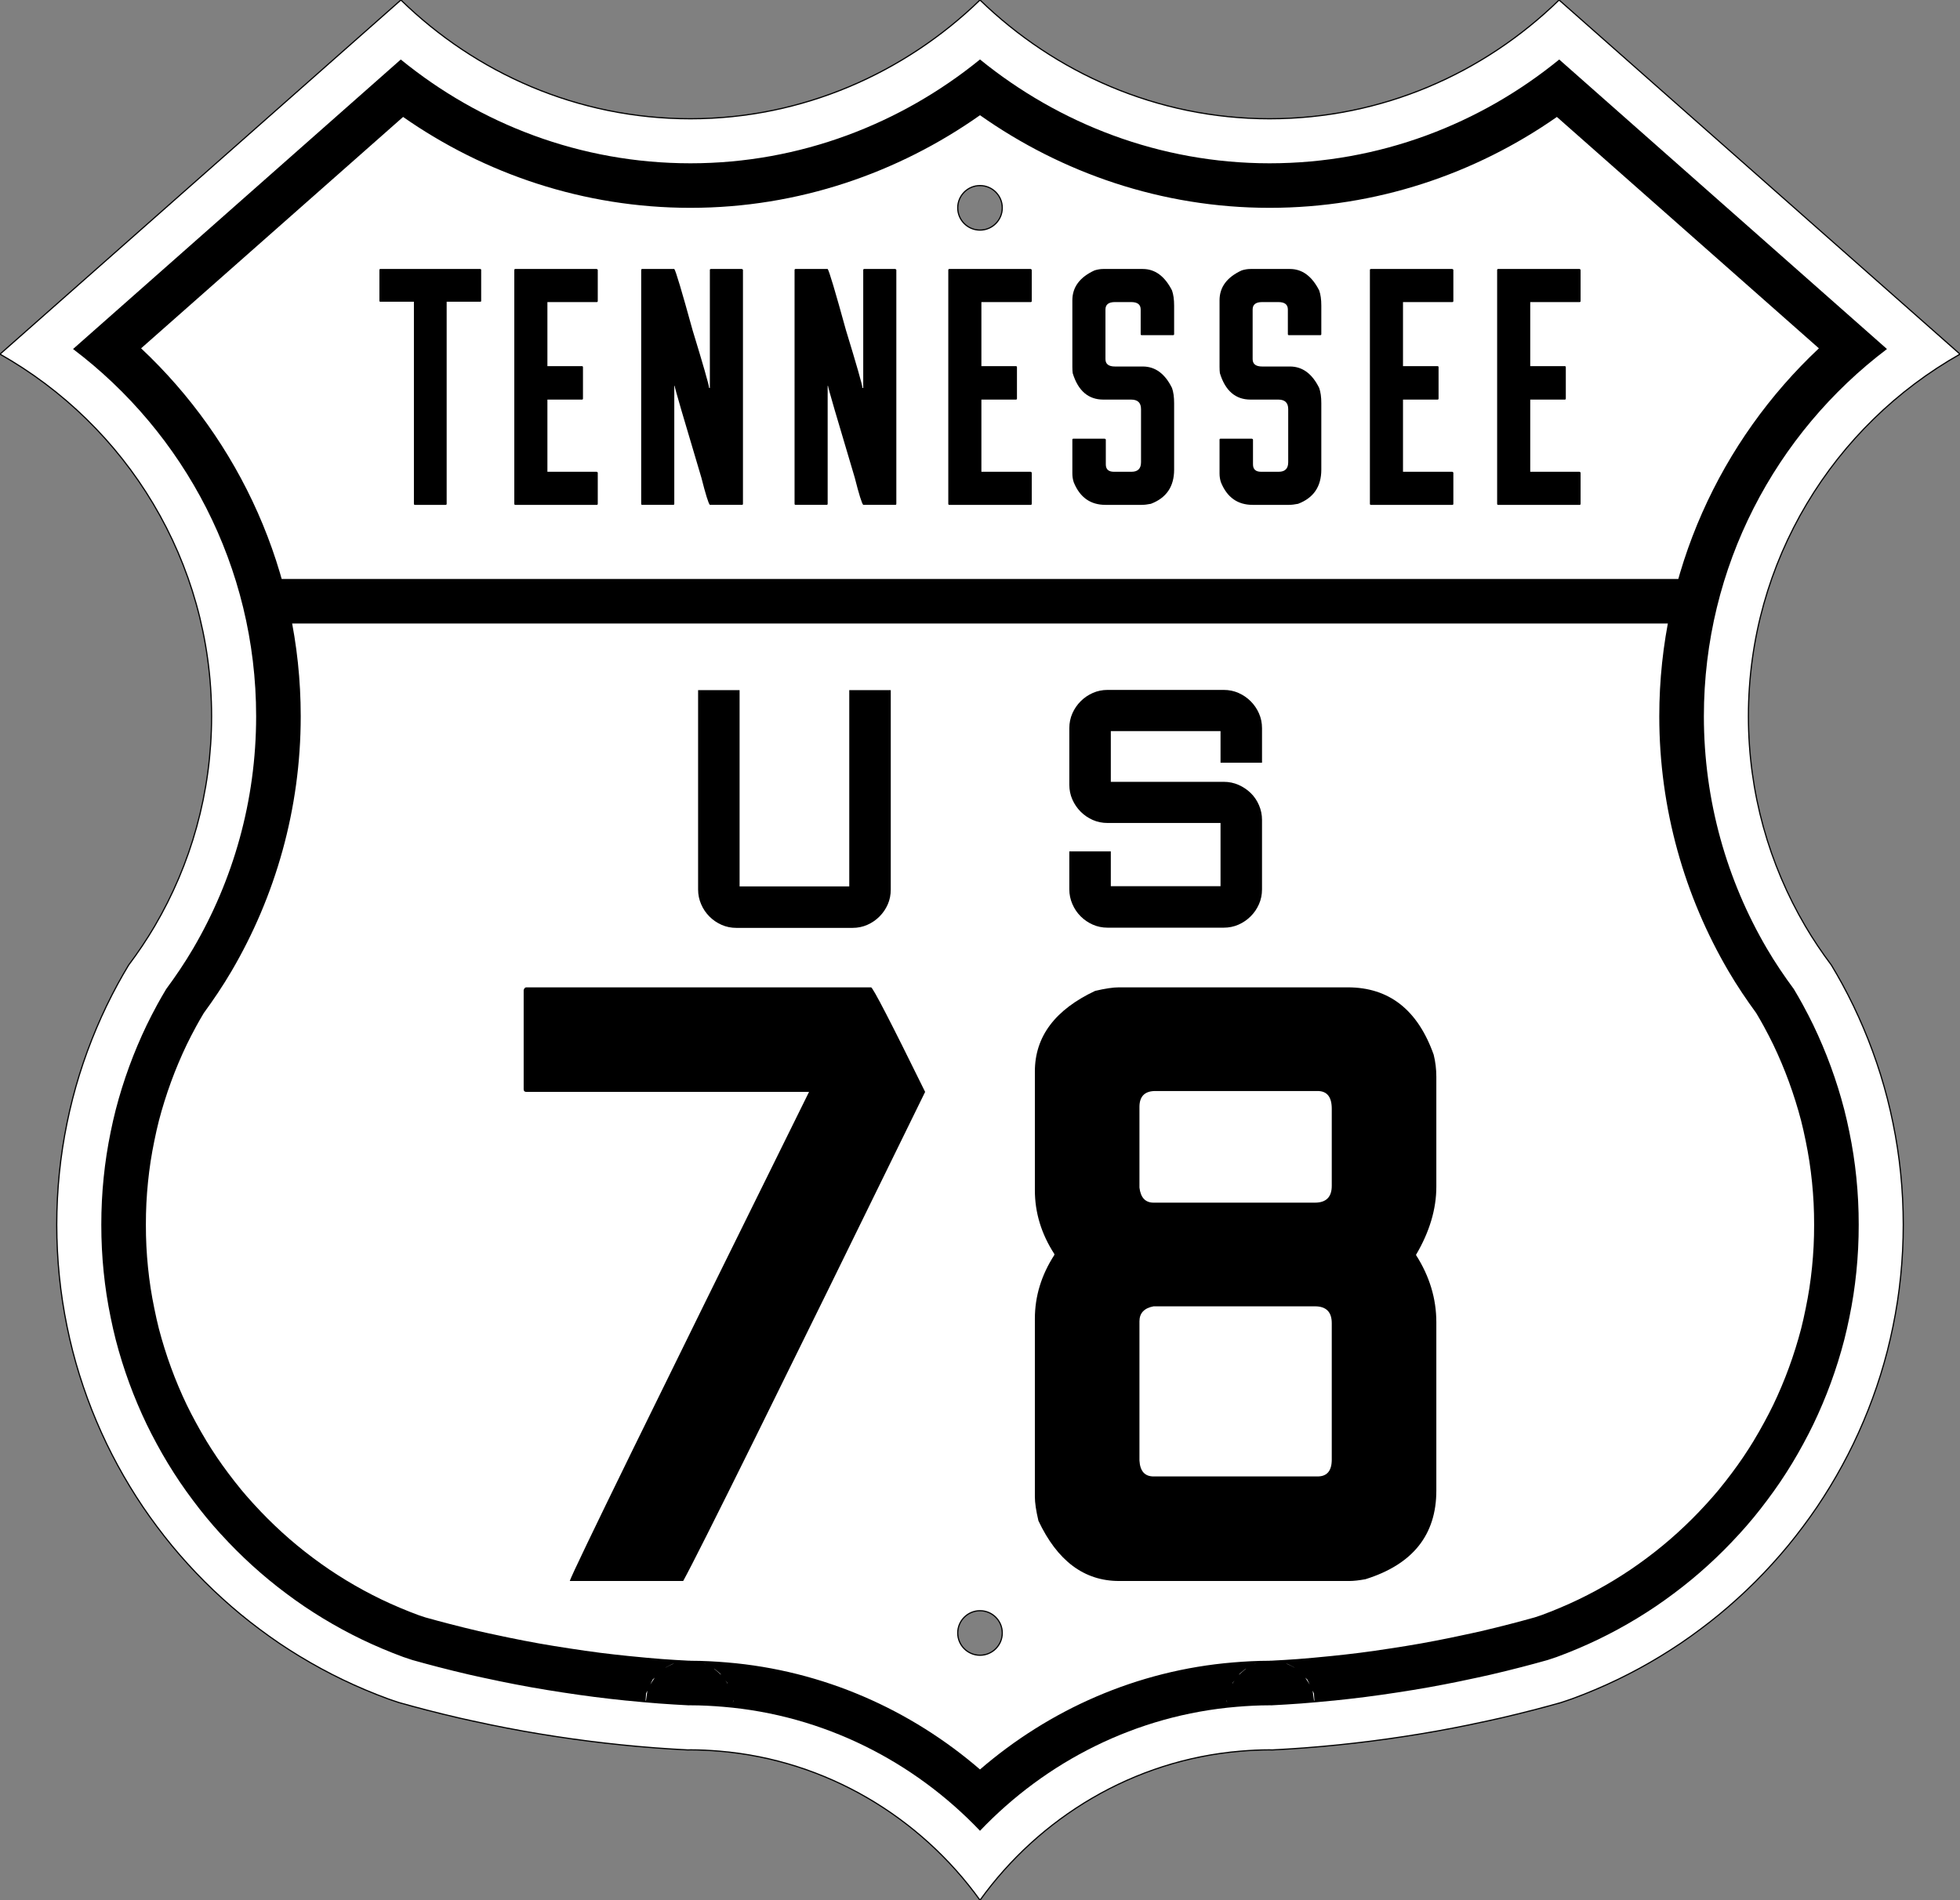
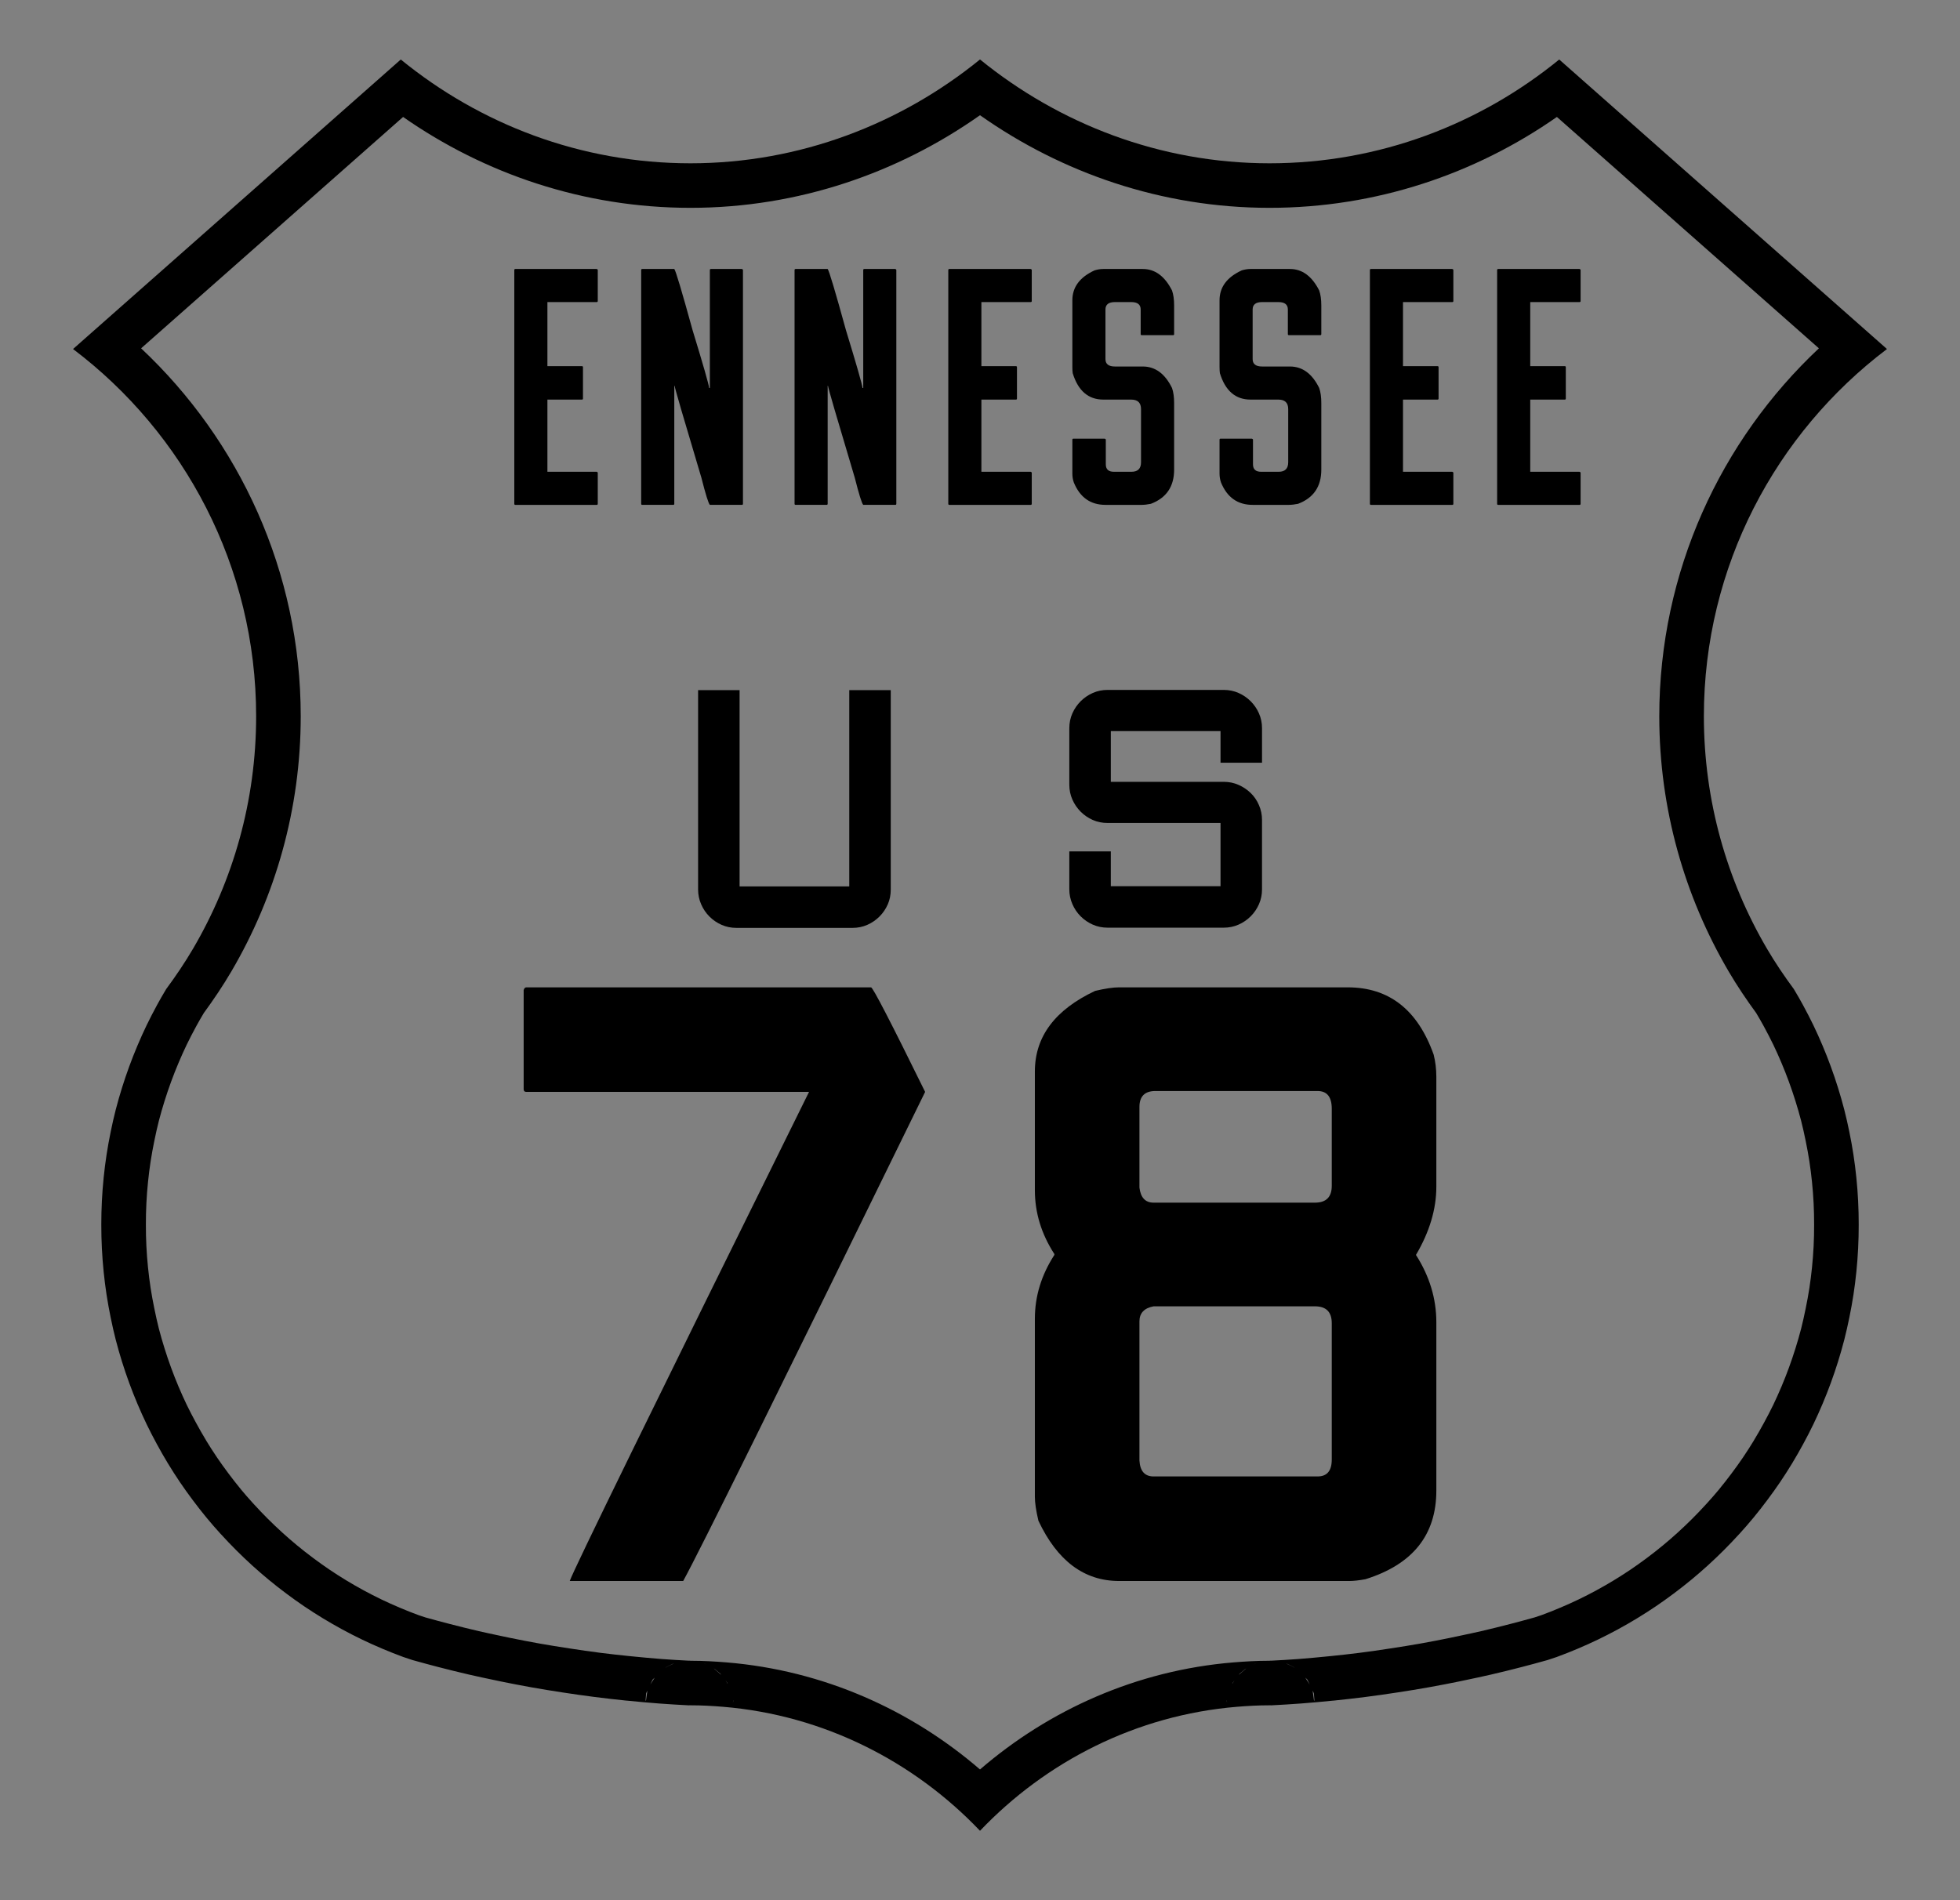
<svg xmlns="http://www.w3.org/2000/svg" xmlns:ns1="http://sodipodi.sourceforge.net/DTD/sodipodi-0.dtd" xmlns:ns2="http://www.inkscape.org/namespaces/inkscape" version="1.0" width="1485" height="1440" id="svg2579" ns1:docname="US_78_Tennessee_1926.svg" ns2:version="0.92.3 (2405546, 2018-03-11)">
  <rect width="100%" height="100%" fill="#808080" stroke="none" />
  <ns1:namedview pagecolor="#ffffff" bordercolor="#666666" borderopacity="1" objecttolerance="10" gridtolerance="10" guidetolerance="10" ns2:pageopacity="0" ns2:pageshadow="2" ns2:window-width="1920" ns2:window-height="1001" id="namedview23" showgrid="false" ns2:snap-bbox="true" ns2:bbox-paths="true" ns2:bbox-nodes="true" ns2:snap-bbox-edge-midpoints="true" ns2:snap-bbox-midpoints="true" ns2:object-paths="true" ns2:snap-intersection-paths="true" ns2:snap-midpoints="true" ns2:snap-smooth-nodes="true" ns2:snap-object-midpoints="true" ns2:snap-center="true" ns2:snap-page="true" ns2:snap-text-baseline="true" ns2:zoom="0.3963805" ns2:cx="533.33486" ns2:cy="363.15918" ns2:window-x="-9" ns2:window-y="-9" ns2:window-maximized="1" ns2:current-layer="svg2579" />
  <defs id="defs2581" />
-   <path d="M 303.75,0 0,268.375 c 95.691,54.056 160.312,156.694 160.312,274.438 0,58.027 -15.751,112.349 -43.125,159.031 -6.001,10.234 -12.637,20.046 -19.719,29.5 -2.861,4.759 -5.656,9.578 -8.312,14.469 -2.944,5.42 -5.752,10.895 -8.438,16.469 -2.686,5.574 -5.237,11.249 -7.656,16.969 -2.419,5.72 -4.699,11.485 -6.844,17.344 -2.145,5.858 -4.169,11.793 -6.031,17.781 -1.863,5.989 -3.584,12.045 -5.156,18.156 -1.572,6.111 -2.976,12.275 -4.25,18.5 -1.274,6.225 -2.408,12.513 -3.375,18.844 -0.967,6.331 -1.784,12.727 -2.438,19.156 -0.653,6.429 -1.138,12.887 -1.469,19.406 -0.331,6.519 -0.5,13.086 -0.5,19.688 0,6.602 0.17,13.168 0.5,19.688 0.331,6.519 0.816,12.977 1.469,19.406 0.653,6.429 1.47,12.825 2.438,19.156 0.967,6.331 2.101,12.619 3.375,18.844 1.274,6.225 2.678,12.389 4.25,18.5 1.572,6.111 3.294,12.168 5.156,18.156 1.863,5.989 3.886,11.923 6.031,17.781 2.145,5.859 4.424,11.624 6.844,17.344 2.419,5.72 4.97,11.395 7.656,16.969 2.686,5.574 5.493,11.049 8.438,16.469 2.944,5.42 6.024,10.773 9.219,16.031 3.195,5.257 6.501,10.444 9.938,15.531 3.437,5.087 7.016,10.059 10.688,14.969 3.671,4.909 7.446,9.746 11.344,14.469 3.898,4.723 7.915,9.347 12.031,13.875 4.116,4.529 8.33,8.955 12.656,13.281 4.326,4.326 8.753,8.54 13.281,12.656 4.529,4.116 9.152,8.134 13.875,12.031 4.723,3.898 9.56,7.673 14.469,11.344 4.909,3.671 9.882,7.251 14.969,10.688 5.087,3.437 10.274,6.743 15.531,9.938 5.258,3.195 10.611,6.274 16.031,9.219 5.42,2.944 10.895,5.752 16.469,8.437 5.574,2.686 11.249,5.237 16.969,7.656 5.72,2.419 11.485,4.699 17.344,6.844 2.8,1.025 5.67,1.914 8.5,2.875 6.995,1.961 14.006,3.872 21.062,5.688 7.998,2.057 16.02,4.042 24.094,5.906 6.83,1.577 13.708,3.036 20.594,4.469 1.254,0.261 2.495,0.556 3.75,0.812 8.147,1.668 16.313,3.251 24.531,4.719 8.218,1.468 16.495,2.827 24.781,4.094 8.286,1.266 16.586,2.438 24.938,3.5 8.352,1.061 16.741,2.02 25.156,2.875 8.415,0.854 16.869,1.605 25.344,2.25 8.132,0.618 16.283,1.108 24.469,1.531 0.649,0 1.287,-0.062 1.938,-0.062 7.395,0 14.692,0.4 21.938,1 81.289,6.734 152.44,50.343 197.438,112.938 44.998,-62.594 116.149,-106.204 197.438,-112.938 7.245,-0.6 14.542,-1 21.938,-1 0.65,0 1.288,0.062 1.938,0.062 8.185,-0.423 16.336,-0.913 24.469,-1.531 8.475,-0.645 16.929,-1.396 25.344,-2.25 8.415,-0.855 16.804,-1.814 25.156,-2.875 8.352,-1.062 16.651,-2.235 24.938,-3.5 8.286,-1.267 16.563,-2.626 24.781,-4.094 8.218,-1.468 16.384,-3.051 24.531,-4.719 1.255,-0.256 2.496,-0.552 3.75,-0.812 6.886,-1.433 13.764,-2.892 20.594,-4.469 8.074,-1.864 16.096,-3.849 24.094,-5.906 7.056,-1.816 14.067,-3.727 21.062,-5.688 2.83,-0.961 5.7,-1.85 8.5,-2.875 5.859,-2.145 11.624,-4.424 17.344,-6.844 5.72,-2.419 11.395,-4.97 16.969,-7.656 5.574,-2.686 11.049,-5.494 16.469,-8.437 5.42,-2.945 10.774,-6.024 16.031,-9.219 5.257,-3.195 10.444,-6.501 15.531,-9.938 5.087,-3.437 10.06,-7.016 14.969,-10.688 4.909,-3.671 9.746,-7.446 14.469,-11.344 4.723,-3.897 9.347,-7.915 13.875,-12.031 4.529,-4.116 8.955,-8.33 13.281,-12.656 4.326,-4.327 8.54,-8.753 12.656,-13.281 4.116,-4.529 8.134,-9.152 12.031,-13.875 3.898,-4.723 7.673,-9.56 11.344,-14.469 3.671,-4.91 7.251,-9.882 10.688,-14.969 3.437,-5.087 6.743,-10.274 9.938,-15.531 3.195,-5.258 6.274,-10.612 9.219,-16.031 2.944,-5.42 5.752,-10.895 8.437,-16.469 2.686,-5.574 5.237,-11.249 7.656,-16.969 2.419,-5.72 4.699,-11.485 6.844,-17.344 2.145,-5.858 4.169,-11.793 6.031,-17.781 1.863,-5.989 3.584,-12.046 5.156,-18.156 1.572,-6.111 2.976,-12.275 4.25,-18.5 1.274,-6.225 2.408,-12.513 3.375,-18.844 0.967,-6.331 1.784,-12.727 2.437,-19.156 0.653,-6.429 1.138,-12.887 1.469,-19.406 0.331,-6.519 0.5,-13.086 0.5,-19.688 0,-6.602 -0.17,-13.168 -0.5,-19.688 -0.331,-6.519 -0.816,-12.977 -1.469,-19.406 -0.653,-6.429 -1.47,-12.825 -2.437,-19.156 -0.967,-6.331 -2.101,-12.619 -3.375,-18.844 -1.274,-6.225 -2.678,-12.389 -4.25,-18.5 -1.573,-6.111 -3.294,-12.168 -5.156,-18.156 -1.863,-5.989 -3.886,-11.923 -6.031,-17.781 -2.145,-5.858 -4.424,-11.624 -6.844,-17.344 -2.419,-5.72 -4.97,-11.395 -7.656,-16.969 -2.686,-5.574 -5.493,-11.049 -8.437,-16.469 -2.657,-4.891 -5.452,-9.71 -8.313,-14.469 -7.082,-9.454 -13.717,-19.266 -19.719,-29.5 -27.374,-46.682 -43.125,-101.004 -43.125,-159.031 0,-117.743 64.621,-220.381 160.312,-274.438 L 1181.25,0 C 1124.481,55.377 1047.445,90 961.875,90 876.591,90 799.218,55.05 742.5,0 685.782,55.05 608.409,90 523.125,90 437.555,90 360.519,55.377 303.75,0 Z M 742.5,140.625 c 9.315,0 16.875,7.56 16.875,16.875 0,9.315 -7.56,16.875 -16.875,16.875 -9.315,0 -16.875,-7.56 -16.875,-16.875 0,-9.315 7.56,-16.875 16.875,-16.875 z m 0,1080 c 9.315,0 16.875,7.56 16.875,16.875 0,9.315 -7.56,16.875 -16.875,16.875 -9.315,0 -16.875,-7.56 -16.875,-16.875 0,-9.315 7.56,-16.875 16.875,-16.875 z" id="path2939" style="fill:#ffffff;fill-opacity:1;stroke:#000000;stroke-width:0.9;stroke-miterlimit:4;stroke-dasharray:none;stroke-opacity:1" ns2:connector-curvature="0" />
  <path d="m 839.203,522.826 c -4.03,1.9e-4 -7.784,0.783 -11.25,2.312 -3.466,1.53 -6.528,3.62 -9.188,6.281 -2.659,2.662 -4.749,5.721 -6.281,9.188 -1.533,3.466 -2.312,7.221 -2.312,11.25 V 594.67 c 0,4.03 0.78,7.753 2.312,11.219 1.533,3.466 3.622,6.557 6.281,9.219 2.659,2.662 5.721,4.751 9.188,6.281 3.466,1.53 7.221,2.281 11.25,2.281 h 85.533 v 47.906 h -83.127 v -26.375 h -31.438 v 28.781 c 0,3.867 0.78,7.578 2.312,11.125 1.533,3.547 3.622,6.653 6.281,9.312 2.659,2.659 5.721,4.749 9.188,6.281 3.466,1.533 7.221,2.312 11.25,2.312 h 87.939 c 4.029,0 7.784,-0.78 11.25,-2.312 3.466,-1.533 6.526,-3.622 9.188,-6.281 2.662,-2.659 4.751,-5.721 6.281,-9.188 1.53,-3.466 2.312,-7.22 2.313,-11.25 v -52.719 c -10e-5,-3.867 -0.782,-7.578 -2.313,-11.125 -1.53,-3.547 -3.62,-6.609 -6.281,-9.188 -2.662,-2.578 -5.721,-4.623 -9.188,-6.156 -3.466,-1.532 -7.221,-2.312 -11.25,-2.312 H 841.61 V 554.045 h 83.127 v 23.938 h 31.438 v -26.125 c -10e-5,-4.029 -0.782,-7.784 -2.313,-11.25 -1.53,-3.466 -3.62,-6.526 -6.281,-9.188 -2.662,-2.662 -5.721,-4.751 -9.188,-6.281 -3.466,-1.53 -7.221,-2.312 -11.25,-2.312 z m -310.288,0.188 v 151.125 c 0,3.867 0.78,7.578 2.313,11.125 1.533,3.547 3.622,6.653 6.281,9.312 2.659,2.659 5.721,4.749 9.188,6.281 3.466,1.533 7.221,2.312 11.25,2.312 h 87.939 c 4.03,0 7.784,-0.78 11.25,-2.312 3.466,-1.533 6.526,-3.622 9.188,-6.281 2.662,-2.659 4.751,-5.721 6.281,-9.188 1.53,-3.466 2.281,-7.22 2.281,-11.25 v -151.125 H 643.449 V 671.732 H 560.354 V 523.014 Z" id="path21938" style="fill:#000000;fill-opacity:1;fill-rule:evenodd;stroke:#000000;stroke-width:0;stroke-linecap:butt;stroke-linejoin:miter;stroke-miterlimit:4;stroke-dasharray:none;stroke-opacity:1" ns2:connector-curvature="0" />
  <path d="M 742.5,45.062 C 682.694,93.69 606.303,123.75 523.125,123.75 439.783,123.75 363.477,93.928 303.656,45.094 L 55.344,264.5 c 84.245,63.707 138.719,164.816 138.719,278.312 0,64.134 -17.486,124.429 -47.781,176.094 -6.301,10.746 -13.182,20.896 -20.375,30.625 -2.493,4.165 -4.886,8.311 -7.094,12.375 v 0.031 c -2.684,4.942 -5.277,9.934 -7.719,15 -2.425,5.033 -4.745,10.212 -6.969,15.469 -2.213,5.231 -4.27,10.458 -6.219,15.781 -1.971,5.384 -3.818,10.812 -5.5,16.219 -1.697,5.457 -3.287,10.965 -4.719,16.531 -1.415,5.502 -2.669,11.103 -3.844,16.844 -1.167,5.706 -2.217,11.45 -3.094,17.188 -0.883,5.782 -1.624,11.617 -2.219,17.469 -0.593,5.842 -1.041,11.742 -1.344,17.719 -0.302,5.958 -0.438,11.945 -0.438,17.969 0,6.024 0.136,12.011 0.438,17.969 0.303,5.976 0.75,11.877 1.344,17.719 0.594,5.852 1.335,11.687 2.219,17.469 0.877,5.737 1.926,11.45 3.094,17.156 1.175,5.741 2.428,11.373 3.844,16.875 1.432,5.566 3.022,11.075 4.719,16.531 1.682,5.407 3.529,10.835 5.5,16.219 1.949,5.323 4.006,10.55 6.219,15.781 2.223,5.256 4.543,10.434 6.969,15.469 2.446,5.075 5.03,10.05 7.719,15 2.681,4.936 5.461,9.829 8.375,14.625 2.944,4.845 5.962,9.567 9.062,14.156 l 0.125,0.187 c 3.026,4.472 6.244,8.947 9.625,13.469 3.394,4.538 6.838,8.97 10.344,13.219 3.505,4.247 7.16,8.438 10.906,12.562 l 0.125,0.094 c 3.766,4.144 7.594,8.156 11.531,12.094 3.937,3.936 7.981,7.796 12.125,11.562 l 0.312,0.281 c 4.056,3.678 8.171,7.245 12.344,10.688 4.248,3.506 8.649,6.949 13.188,10.344 4.582,3.426 9.123,6.687 13.656,9.75 4.589,3.1 9.312,6.119 14.156,9.062 4.794,2.913 9.687,5.723 14.625,8.406 4.953,2.69 9.928,5.244 15,7.688 5.032,2.425 10.212,4.745 15.469,6.969 5.232,2.213 10.491,4.301 15.812,6.25 1.517,0.555 4,1.327 6.844,2.281 6.552,1.832 13.062,3.617 19.531,5.281 7.798,2.006 15.52,3.934 23.25,5.719 6.429,1.484 13.086,2.9 19.875,4.312 h 0.031 c 1.857,0.387 3.079,0.67 3.625,0.781 7.919,1.62 15.795,3.153 23.688,4.562 7.907,1.413 15.929,2.708 23.969,3.938 8.036,1.227 16.049,2.383 24.094,3.406 8.07,1.025 16.177,1.955 24.312,2.781 v -0.031 c 8.121,0.824 16.286,1.564 24.469,2.188 7.468,0.568 15.046,1.004 22.719,1.406 0.174,-0.017 -0.498,-0.031 1.125,-0.031 8.612,0 16.845,0.473 24.719,1.125 76.502,6.337 144.781,41.618 194.656,93.969 49.876,-52.351 118.154,-87.632 194.656,-93.969 7.874,-0.652 16.107,-1.125 24.719,-1.125 1.623,0 0.952,0.014 1.125,0.031 7.673,-0.402 15.251,-0.839 22.719,-1.406 8.183,-0.623 16.347,-1.363 24.469,-2.188 v 0.031 c 8.135,-0.827 16.243,-1.756 24.312,-2.781 8.045,-1.023 16.058,-2.179 24.094,-3.406 8.04,-1.229 16.062,-2.525 23.969,-3.938 7.893,-1.41 15.769,-2.942 23.688,-4.562 0.546,-0.112 1.768,-0.395 3.625,-0.781 h 0.031 c 6.79,-1.413 13.446,-2.829 19.875,-4.312 7.73,-1.784 15.452,-3.712 23.25,-5.719 6.469,-1.665 12.979,-3.449 19.531,-5.281 2.844,-0.954 5.327,-1.726 6.844,-2.281 5.322,-1.949 10.581,-4.037 15.813,-6.25 5.257,-2.224 10.437,-4.544 15.469,-6.969 5.072,-2.444 10.047,-4.997 15,-7.688 4.938,-2.683 9.831,-5.493 14.625,-8.406 4.845,-2.943 9.567,-5.962 14.156,-9.062 4.533,-3.063 9.075,-6.324 13.656,-9.75 4.538,-3.394 8.94,-6.838 13.188,-10.344 4.172,-3.443 8.288,-7.009 12.344,-10.688 l 0.313,-0.281 c 4.144,-3.766 8.188,-7.627 12.125,-11.562 3.937,-3.938 7.765,-7.95 11.531,-12.094 l 0.125,-0.094 c 3.746,-4.125 7.401,-8.315 10.906,-12.562 3.506,-4.249 6.949,-8.68 10.344,-13.219 3.381,-4.521 6.598,-8.996 9.625,-13.469 l 0.125,-0.187 c 3.1,-4.589 6.118,-9.311 9.062,-14.156 2.914,-4.796 5.694,-9.689 8.375,-14.625 2.689,-4.95 5.273,-9.925 7.719,-15 2.426,-5.034 4.746,-10.213 6.969,-15.469 2.213,-5.232 4.27,-10.459 6.219,-15.781 1.971,-5.383 3.818,-10.812 5.5,-16.219 1.697,-5.457 3.286,-10.965 4.719,-16.531 1.415,-5.502 2.669,-11.134 3.844,-16.875 1.168,-5.706 2.217,-11.419 3.094,-17.156 0.883,-5.782 1.624,-11.617 2.219,-17.469 0.593,-5.842 1.041,-11.742 1.344,-17.719 0.302,-5.958 0.438,-11.945 0.438,-17.969 0,-6.024 -0.136,-12.011 -0.438,-17.969 -0.303,-5.976 -0.75,-11.877 -1.344,-17.719 -0.594,-5.852 -1.335,-11.687 -2.219,-17.469 -0.877,-5.737 -1.926,-11.482 -3.094,-17.188 -1.175,-5.741 -2.428,-11.342 -3.844,-16.844 -1.432,-5.566 -3.022,-11.075 -4.719,-16.531 -1.682,-5.407 -3.529,-10.835 -5.5,-16.219 -1.949,-5.323 -4.006,-10.55 -6.219,-15.781 -2.223,-5.256 -4.543,-10.436 -6.969,-15.469 -2.441,-5.066 -5.034,-10.058 -7.719,-15 v -0.031 c -2.208,-4.064 -4.601,-8.21 -7.094,-12.375 -7.194,-9.729 -14.074,-19.879 -20.375,-30.625 -30.296,-51.665 -47.781,-111.959 -47.781,-176.094 0,-113.496 54.474,-214.606 138.719,-278.312 L 1181.344,45.094 C 1121.523,93.928 1045.217,123.75 961.875,123.75 c -83.178,0 -159.569,-30.06 -219.375,-78.688 z m 0,42.25 c 61.92,43.679 137.648,70.188 219.344,70.188 80.992,0 156.116,-25.801 217.75,-68.875 l 198.5,175.344 c -74.383,69.849 -120.938,169.182 -120.938,278.844 0,70.269 19.212,136.496 52.438,193.156 6.613,11.277 13.705,21.759 20.969,31.688 1.92,3.225 3.728,6.346 5.375,9.344 l 0.562,1.031 c 2.487,4.579 4.853,9.106 7,13.562 2.149,4.46 4.241,9.146 6.281,13.969 1.994,4.715 3.829,9.398 5.594,14.219 1.793,4.898 3.466,9.825 4.969,14.656 1.559,5.012 3.012,9.972 4.281,14.906 1.236,4.805 2.344,9.841 3.438,15.188 1.072,5.238 2.035,10.445 2.812,15.531 0.797,5.216 1.463,10.491 2,15.781 0.535,5.266 0.944,10.611 1.219,16.031 0.27,5.326 0.375,10.732 0.375,16.25 0,5.518 -0.105,10.924 -0.375,16.25 -0.275,5.42 -0.684,10.765 -1.219,16.031 -0.537,5.29 -1.203,10.565 -2,15.781 -0.774,5.068 -1.735,10.205 -2.812,15.469 -1.099,5.37 -2.209,10.474 -3.438,15.25 -1.27,4.935 -2.723,9.895 -4.281,14.906 -1.503,4.831 -3.176,9.759 -4.969,14.656 -1.765,4.82 -3.599,9.503 -5.594,14.219 -2.039,4.822 -4.131,9.506 -6.281,13.969 -2.154,4.47 -4.509,8.946 -7,13.531 -2.477,4.56 -4.992,8.988 -7.562,13.219 h 0.031 c -2.682,4.414 -5.412,8.672 -8.188,12.781 l -0.062,0.094 -0.063,0.094 -0.125,0.188 c -2.629,3.877 -5.476,7.841 -8.562,11.969 -3.149,4.21 -6.298,8.239 -9.375,11.969 h 0.031 c -2.818,3.415 -5.843,6.848 -8.938,10.281 l -1.062,1.156 c -3.405,3.746 -6.842,7.341 -10.406,10.906 -3.522,3.522 -7.15,6.983 -10.844,10.344 -0.044,0.04 -0.082,0.085 -0.125,0.125 l -0.188,0.156 -0.062,0.062 -0.031,0.031 c -3.682,3.339 -7.405,6.561 -11.156,9.656 -3.788,3.127 -7.755,6.239 -11.906,9.344 -4.242,3.172 -8.356,6.118 -12.344,8.812 -4.11,2.776 -8.369,5.506 -12.781,8.188 -4.318,2.624 -8.751,5.167 -13.219,7.594 -4.493,2.441 -8.966,4.738 -13.531,6.938 -4.457,2.148 -9.144,4.241 -13.969,6.281 -4.776,2.02 -9.531,3.917 -14.281,5.656 0.15,-0.055 -2.454,0.807 -5.094,1.688 -6.161,1.72 -12.223,3.364 -18.094,4.875 -7.647,1.967 -15.069,3.837 -22.406,5.531 -4.977,1.149 -10.374,2.295 -15.812,3.438 l -2.188,0.469 c -0.412,0.086 -0.774,0.164 -1.188,0.25 h -0.031 c -2.185,0.455 -4.256,0.905 -3.5,0.75 -7.705,1.577 -15.291,3.057 -22.844,4.406 -7.535,1.346 -15.304,2.581 -23.156,3.781 -7.853,1.199 -15.578,2.337 -23.25,3.312 -6.945,0.882 -13.919,1.645 -20.906,2.375 l -2.562,0.25 c -7.869,0.799 -15.743,1.527 -23.594,2.125 -0.01,0 -0.021,-7e-4 -0.031,0 -6.379,0.485 -13.049,0.855 -19.844,1.219 -1.369,-0.079 -0.81,0.062 -1.438,0.062 -9.847,0 -19.034,0.549 -27.5,1.25 -73.202,6.064 -139.539,35.986 -191.844,81.125 -52.304,-45.139 -118.642,-75.061 -191.844,-81.125 -8.466,-0.701 -17.653,-1.25 -27.5,-1.25 -0.627,0 -0.068,-0.141 -1.438,-0.062 -6.795,-0.364 -13.464,-0.734 -19.844,-1.219 -0.01,-6e-4 -0.021,0 -0.031,0 -7.851,-0.598 -15.725,-1.326 -23.594,-2.125 l -2.562,-0.25 c -6.988,-0.73 -13.962,-1.492 -20.906,-2.375 -7.672,-0.976 -15.398,-2.113 -23.25,-3.312 -7.852,-1.201 -15.621,-2.435 -23.156,-3.781 -7.553,-1.349 -15.139,-2.829 -22.844,-4.406 0.756,0.155 -1.315,-0.295 -3.5,-0.75 h -0.031 c -0.414,-0.086 -0.776,-0.164 -1.188,-0.25 l -2.188,-0.469 c -5.438,-1.143 -10.836,-2.289 -15.812,-3.438 -7.337,-1.694 -14.759,-3.564 -22.406,-5.531 -5.871,-1.511 -11.932,-3.155 -18.094,-4.875 -2.64,-0.881 -5.244,-1.742 -5.094,-1.688 -4.75,-1.739 -9.505,-3.636 -14.281,-5.656 -4.824,-2.041 -9.512,-4.134 -13.969,-6.281 -4.566,-2.2 -9.038,-4.497 -13.531,-6.938 -4.468,-2.427 -8.9,-4.97 -13.219,-7.594 -4.413,-2.681 -8.671,-5.411 -12.781,-8.188 -3.988,-2.694 -8.102,-5.641 -12.344,-8.812 -4.151,-3.105 -8.118,-6.217 -11.906,-9.344 -3.751,-3.095 -7.474,-6.317 -11.156,-9.656 l -0.031,-0.031 -0.062,-0.062 -0.188,-0.156 c -0.043,-0.04 -0.081,-0.085 -0.125,-0.125 -3.694,-3.361 -7.322,-6.822 -10.844,-10.344 -3.564,-3.565 -7.002,-7.16 -10.406,-10.906 l -1.062,-1.156 c -3.094,-3.433 -6.119,-6.866 -8.938,-10.281 h 0.031 c -3.078,-3.729 -6.226,-7.758 -9.375,-11.969 -3.087,-4.128 -5.934,-8.092 -8.562,-11.969 l -0.125,-0.188 -0.062,-0.094 -0.062,-0.094 c -2.776,-4.109 -5.505,-8.367 -8.188,-12.781 h 0.031 c -2.571,-4.231 -5.085,-8.659 -7.562,-13.219 -2.491,-4.586 -4.846,-9.062 -7,-13.531 -2.15,-4.462 -4.242,-9.147 -6.281,-13.969 -1.994,-4.716 -3.829,-9.399 -5.594,-14.219 -1.793,-4.897 -3.466,-9.825 -4.969,-14.656 -1.559,-5.011 -3.011,-9.971 -4.281,-14.906 -1.229,-4.776 -2.339,-9.88 -3.438,-15.25 -1.077,-5.263 -2.038,-10.401 -2.812,-15.469 -0.797,-5.216 -1.463,-10.491 -2,-15.781 -0.535,-5.266 -0.944,-10.611 -1.219,-16.031 -0.27,-5.326 -0.375,-10.732 -0.375,-16.25 0,-5.518 0.105,-10.924 0.375,-16.25 0.275,-5.42 0.684,-10.765 1.219,-16.031 0.537,-5.29 1.203,-10.565 2,-15.781 0.777,-5.086 1.74,-10.293 2.812,-15.531 1.094,-5.346 2.201,-10.382 3.438,-15.188 1.27,-4.934 2.722,-9.895 4.281,-14.906 1.503,-4.832 3.175,-9.758 4.969,-14.656 1.765,-4.821 3.599,-9.503 5.594,-14.219 2.04,-4.823 4.132,-9.509 6.281,-13.969 2.147,-4.456 4.513,-8.984 7,-13.562 L 149.064,777 c 1.648,-2.997 3.455,-6.119 5.375,-9.344 7.264,-9.928 14.356,-20.41 20.969,-31.688 33.225,-56.66 52.438,-122.887 52.438,-193.156 0,-109.662 -46.555,-208.995 -120.938,-278.844 L 305.408,88.625 c 61.634,43.074 136.758,68.875 217.75,68.875 81.696,0 157.423,-26.509 219.344,-70.188 z M 533.438,1260.594 c 0.185,0.066 0.185,0.042 0.406,0.125 0.353,0.132 0.953,0.42 1.438,0.625 -0.738,-0.324 -1.38,-0.581 -1.844,-0.75 z m 418.125,0 c -0.464,0.169 -1.106,0.426 -1.844,0.75 0.485,-0.205 1.085,-0.493 1.438,-0.625 0.221,-0.083 0.221,-0.059 0.406,-0.125 z m -441.062,0.062 c -1.772,0.707 -5.744,2.777 -6.344,3.094 0,0 0.125,-0.125 0.125,-0.125 -5e-4,2e-4 4.271,-2.283 5.656,-2.812 0.296,-0.113 0.297,-0.061 0.562,-0.156 z m 464,0 c 0.265,0.096 0.267,0.043 0.562,0.156 1.385,0.53 5.657,2.813 5.656,2.812 0,-1e-4 0.125,0.125 0.125,0.125 -0.6,-0.316 -4.572,-2.387 -6.344,-3.094 z m -433.625,3.781 c 0.097,0.06 0.594,0.344 0.594,0.344 -10e-5,0 4.219,3.5 4.219,3.5 0,0 0.574,0.741 0.75,0.969 -1.323,-1.144 -4.825,-4.175 -5.562,-4.812 z m 403.25,0 c -0.737,0.638 -4.239,3.668 -5.562,4.812 0.176,-0.228 0.75,-0.969 0.75,-0.969 -2e-4,3e-4 4.219,-3.5 4.219,-3.5 -10e-5,0 0.497,-0.284 0.594,-0.344 z m -448.031,6.875 c -1.161,1.794 -2.009,3.092 -3.406,5.25 0.815,-1.712 1.781,-3.719 1.781,-3.719 0,0 1.174,-1.107 1.625,-1.531 z m 492.812,0 c 0.451,0.424 1.625,1.531 1.625,1.531 -10e-5,0 0.966,2.006 1.781,3.719 -1.397,-2.158 -2.245,-3.456 -3.406,-5.25 z m -439.219,2.156 c 0.595,0.769 1.5,1.937 1.5,1.937 0,0 0.143,0.492 0.156,0.531 -0.429,-0.633 -0.821,-1.238 -1.656,-2.469 z m 385.625,0 c -0.835,1.231 -1.227,1.836 -1.656,2.469 0.013,-0.04 0.156,-0.531 0.156,-0.531 0,0 0.905,-1.169 1.5,-1.937 z M 490.5,1281.188 c -0.185,1.314 -0.538,3.841 -1.062,7.562 h -0.312 c 0.199,-2.68 0.406,-5.532 0.406,-5.531 -1e-4,0 0.664,-1.391 0.969,-2.031 z m 504,0 c 0.305,0.64 0.969,2.031 0.969,2.031 0,-1e-4 0.207,2.851 0.406,5.531 h -0.312 c -0.525,-3.722 -0.877,-6.249 -1.062,-7.562 z M 555.469,1288.5 c 0,0.012 0.094,0.281 0.094,0.281 0,0 -0.207,1.352 -0.25,1.656 0.041,-0.557 0.148,-1.831 0.156,-1.938 z m 374.062,0 c 0.01,0.106 0.115,1.38 0.156,1.938 -0.043,-0.305 -0.25,-1.656 -0.25,-1.656 0,0 0.094,-0.269 0.094,-0.281 z" id="path2939-4" style="fill:#000000;fill-opacity:1;stroke:none" ns2:connector-curvature="0" />
-   <rect width="1090.98" height="33.75" x="198" y="438.75" id="rect3889" style="fill:#000000;fill-opacity:1;stroke:none" />
  <g transform="translate(0,-10e-6)" aria-label="TENNESSEE" style="font-style:normal;font-variant:normal;font-weight:normal;font-stretch:normal;font-size:266.802px;line-height:1.25;font-family:'FHWA 1926 square D';-inkscape-font-specification:'FHWA 1926 square D';letter-spacing:0px;word-spacing:0px;fill:#000000;fill-opacity:1;stroke:none;stroke-width:1.39" id="text2778">
-     <path ns2:connector-curvature="0" d="m 288.258,203.839 h 75.505 q 0.8,0 0.8,0.8 v 23.479 q 0,0.534 -0.8,0.534 h -25.346 v 153.144 q 0,0.8 -0.8,0.8 h -23.212 q -0.8,0 -0.8,-0.8 V 228.651 h -25.346 q -0.8,0 -0.8,-0.534 v -23.479 q 0,-0.8 0.8,-0.8 z" style="font-style:normal;font-variant:normal;font-weight:normal;font-stretch:normal;font-family:'FHWA 1926 square B';-inkscape-font-specification:'FHWA 1926 square B';stroke-width:1.39" id="path2795" />
    <path ns2:connector-curvature="0" d="m 390.464,203.839 h 61.631 q 0.8,0.267 0.8,0.8 v 23.479 q 0,0.8 -0.8,0.8 h -37.352 v 48.558 h 26.147 q 0.8,0 0.8,0.8 v 23.745 q 0,0.8 -0.8,0.8 h -26.147 v 54.694 h 37.352 q 0.8,0.267 0.8,0.8 v 23.479 q 0,0.8 -0.8,0.8 h -61.631 q -0.8,0 -0.8,-0.8 V 204.639 q 0,-0.8 0.8,-0.8 z" style="font-style:normal;font-variant:normal;font-weight:normal;font-stretch:normal;font-family:'FHWA 1926 square B';-inkscape-font-specification:'FHWA 1926 square B';stroke-width:1.39" id="path2797" />
    <path ns2:connector-curvature="0" d="m 486.6,203.839 h 24.279 q 1.601,1.868 13.874,46.423 12.006,39.22 12.54,43.755 h 0.534 v -89.379 q 0,-0.8 0.8,-0.8 h 23.479 q 0.8,0.267 0.8,0.8 v 177.156 q 0,0.8 -0.8,0.8 h -24.279 q -1.601,-1.601 -6.403,-20.544 -20.277,-67.768 -20.277,-69.635 h -0.267 v 89.379 q 0,0.8 -0.8,0.8 h -23.479 q -0.8,0 -0.8,-0.8 V 204.639 q 0,-0.8 0.8,-0.8 z" style="font-style:normal;font-variant:normal;font-weight:normal;font-stretch:normal;font-family:'FHWA 1926 square B';-inkscape-font-specification:'FHWA 1926 square B';stroke-width:1.39" id="path2799" />
    <path ns2:connector-curvature="0" d="m 602.804,203.839 h 24.279 q 1.601,1.868 13.874,46.423 12.006,39.22 12.54,43.755 h 0.534 v -89.379 q 0,-0.8 0.8,-0.8 h 23.479 q 0.8,0.267 0.8,0.8 v 177.156 q 0,0.8 -0.8,0.8 h -24.279 q -1.601,-1.601 -6.403,-20.544 -20.277,-67.768 -20.277,-69.635 h -0.267 v 89.379 q 0,0.8 -0.8,0.8 H 602.804 q -0.8,0 -0.8,-0.8 V 204.639 q 0,-0.8 0.8,-0.8 z" style="font-style:normal;font-variant:normal;font-weight:normal;font-stretch:normal;font-family:'FHWA 1926 square B';-inkscape-font-specification:'FHWA 1926 square B';stroke-width:1.39" id="path2801" />
    <path ns2:connector-curvature="0" d="m 719.276,203.839 h 61.631 q 0.8,0.267 0.8,0.8 v 23.479 q 0,0.8 -0.8,0.8 h -37.352 v 48.558 h 26.147 q 0.8,0 0.8,0.8 v 23.745 q 0,0.8 -0.8,0.8 h -26.147 v 54.694 h 37.352 q 0.8,0.267 0.8,0.8 v 23.479 q 0,0.8 -0.8,0.8 h -61.631 q -0.8,0 -0.8,-0.8 V 204.639 q 0,-0.8 0.8,-0.8 z" style="font-style:normal;font-variant:normal;font-weight:normal;font-stretch:normal;font-family:'FHWA 1926 square B';-inkscape-font-specification:'FHWA 1926 square B';stroke-width:1.39" id="path2803" />
    <path ns2:connector-curvature="0" d="m 835.956,203.839 h 29.882 q 13.874,0 22.145,16.275 1.601,4.536 1.601,11.472 v 21.611 q 0,0.8 -0.8,0.8 h -23.745 q -0.8,0 -0.8,-0.8 v -18.676 q 0,-5.603 -7.204,-5.603 h -12.273 q -7.204,0 -7.204,5.603 v 37.619 q 0,5.603 7.204,5.603 h 21.077 q 14.14,0 22.145,16.275 1.601,4.536 1.601,11.472 v 50.426 q 0,19.21 -17.609,25.88 -4.002,0.8 -6.937,0.8 h -27.481 q -17.075,0 -24.012,-17.075 -1.067,-3.202 -1.067,-6.67 v -25.613 q 0,-0.8 0.8,-0.8 h 23.745 q 0.8,0.267 0.8,0.8 v 18.676 q 0,5.603 6.136,5.603 h 13.34 q 7.204,0 7.204,-7.204 v -40.287 q 0,-7.204 -7.47,-7.204 h -21.077 q -17.075,0 -23.212,-20.01 -0.267,-1.868 -0.267,-4.802 v -50.426 q 0,-14.941 16.809,-22.678 3.468,-1.067 6.67,-1.067 z" style="font-style:normal;font-variant:normal;font-weight:normal;font-stretch:normal;font-family:'FHWA 1926 square B';-inkscape-font-specification:'FHWA 1926 square B';stroke-width:1.39" id="path2805" />
    <path ns2:connector-curvature="0" d="m 947.47,203.839 h 29.882 q 13.874,0 22.145,16.275 1.601,4.536 1.601,11.472 v 21.611 q 0,0.8 -0.8,0.8 h -23.745 q -0.8,0 -0.8,-0.8 v -18.676 q 0,-5.603 -7.204,-5.603 h -12.273 q -7.204,0 -7.204,5.603 v 37.619 q 0,5.603 7.204,5.603 h 21.077 q 14.14,0 22.145,16.275 1.601,4.536 1.601,11.472 v 50.426 q 0,19.21 -17.609,25.88 -4.002,0.8 -6.937,0.8 h -27.481 q -17.075,0 -24.012,-17.075 -1.067,-3.202 -1.067,-6.67 v -25.613 q 0,-0.8 0.8,-0.8 h 23.745 q 0.8,0.267 0.8,0.8 v 18.676 q 0,5.603 6.136,5.603 h 13.34 q 7.204,0 7.204,-7.204 v -40.287 q 0,-7.204 -7.47,-7.204 h -21.077 q -17.075,0 -23.212,-20.01 -0.267,-1.868 -0.267,-4.802 v -50.426 q 0,-14.941 16.809,-22.678 3.468,-1.067 6.67,-1.067 z" style="font-style:normal;font-variant:normal;font-weight:normal;font-stretch:normal;font-family:'FHWA 1926 square B';-inkscape-font-specification:'FHWA 1926 square B';stroke-width:1.39" id="path2807" />
    <path ns2:connector-curvature="0" d="m 1038.708,203.839 h 61.631 q 0.8,0.267 0.8,0.8 v 23.479 q 0,0.8 -0.8,0.8 h -37.352 v 48.558 h 26.146 q 0.8,0 0.8,0.8 v 23.745 q 0,0.8 -0.8,0.8 h -26.146 v 54.694 h 37.352 q 0.8,0.267 0.8,0.8 v 23.479 q 0,0.8 -0.8,0.8 h -61.631 q -0.8,0 -0.8,-0.8 V 204.639 q 0,-0.8 0.8,-0.8 z" style="font-style:normal;font-variant:normal;font-weight:normal;font-stretch:normal;font-family:'FHWA 1926 square B';-inkscape-font-specification:'FHWA 1926 square B';stroke-width:1.39" id="path2809" />
    <path ns2:connector-curvature="0" d="m 1135.111,203.839 h 61.631 q 0.8,0.267 0.8,0.8 v 23.479 q 0,0.8 -0.8,0.8 h -37.352 v 48.558 h 26.147 q 0.8,0 0.8,0.8 v 23.745 q 0,0.8 -0.8,0.8 h -26.147 v 54.694 h 37.352 q 0.8,0.267 0.8,0.8 v 23.479 q 0,0.8 -0.8,0.8 h -61.631 q -0.8,0 -0.8,-0.8 V 204.639 q 0,-0.8 0.8,-0.8 z" style="font-style:normal;font-variant:normal;font-weight:normal;font-stretch:normal;font-family:'FHWA 1926 square B';-inkscape-font-specification:'FHWA 1926 square B';stroke-width:1.39" id="path2811" />
  </g>
  <g aria-label="78" style="font-style:normal;font-variant:normal;font-weight:normal;font-stretch:normal;font-size:671.46px;line-height:1.25;font-family:'FHWA 1926 square D';-inkscape-font-specification:'FHWA 1926 square D';letter-spacing:0px;word-spacing:0px;fill:#000000;fill-opacity:1;stroke:none;stroke-width:3.497" id="text4569" transform="translate(5.707)">
    <path d="m 393.063,748.229 h 261.198 q 2.014,0 40.959,79.232 -165.179,337.744 -183.308,370.646 h -85.947 q 4.029,-12.086 181.294,-370.646 H 393.063 q -2.014,0 -2.014,-2.014 v -75.203 q 0.671,-2.014 2.014,-2.014 z" style="font-style:normal;font-variant:normal;font-weight:normal;font-stretch:normal;font-family:'FHWA 1926 square D';-inkscape-font-specification:'FHWA 1926 square D';text-align:center;text-anchor:middle;stroke-width:3.497" id="path4662" ns2:connector-curvature="0" />
    <path d="m 842.154,748.229 h 173.237 q 47.002,0 65.132,51.031 2.014,8.058 2.014,16.786 v 83.261 q 0,25.515 -15.444,51.702 15.444,24.173 15.444,51.031 v 127.577 q 0,50.359 -53.717,67.146 -7.386,1.343 -12.086,1.343 H 842.154 q -39.616,0 -61.103,-45.659 -2.686,-11.415 -2.686,-18.129 V 999.355 q 0,-25.515 14.772,-48.345 v -0.671 q -14.772,-22.83 -14.772,-48.345 v -89.976 q 0,-39.616 45.659,-61.103 11.415,-2.686 18.129,-2.686 z m 15.444,90.647 V 899.979 q 1.343,11.415 10.743,11.415 h 122.206 q 12.758,0 12.758,-12.758 v -58.417 q 0,-13.429 -10.743,-13.429 H 869.684 q -12.086,0 -12.086,12.086 z m 0,162.493 v 105.419 q 0.671,12.086 10.743,12.086 H 992.561 q 10.743,0 10.743,-12.758 v -103.405 q 0,-12.758 -12.758,-12.758 H 868.341 q -10.743,2.014 -10.743,11.415 z" style="font-style:normal;font-variant:normal;font-weight:normal;font-stretch:normal;font-family:'FHWA 1926 square D';-inkscape-font-specification:'FHWA 1926 square D';text-align:center;text-anchor:middle;stroke-width:3.497" id="path4664" ns2:connector-curvature="0" />
  </g>
</svg>